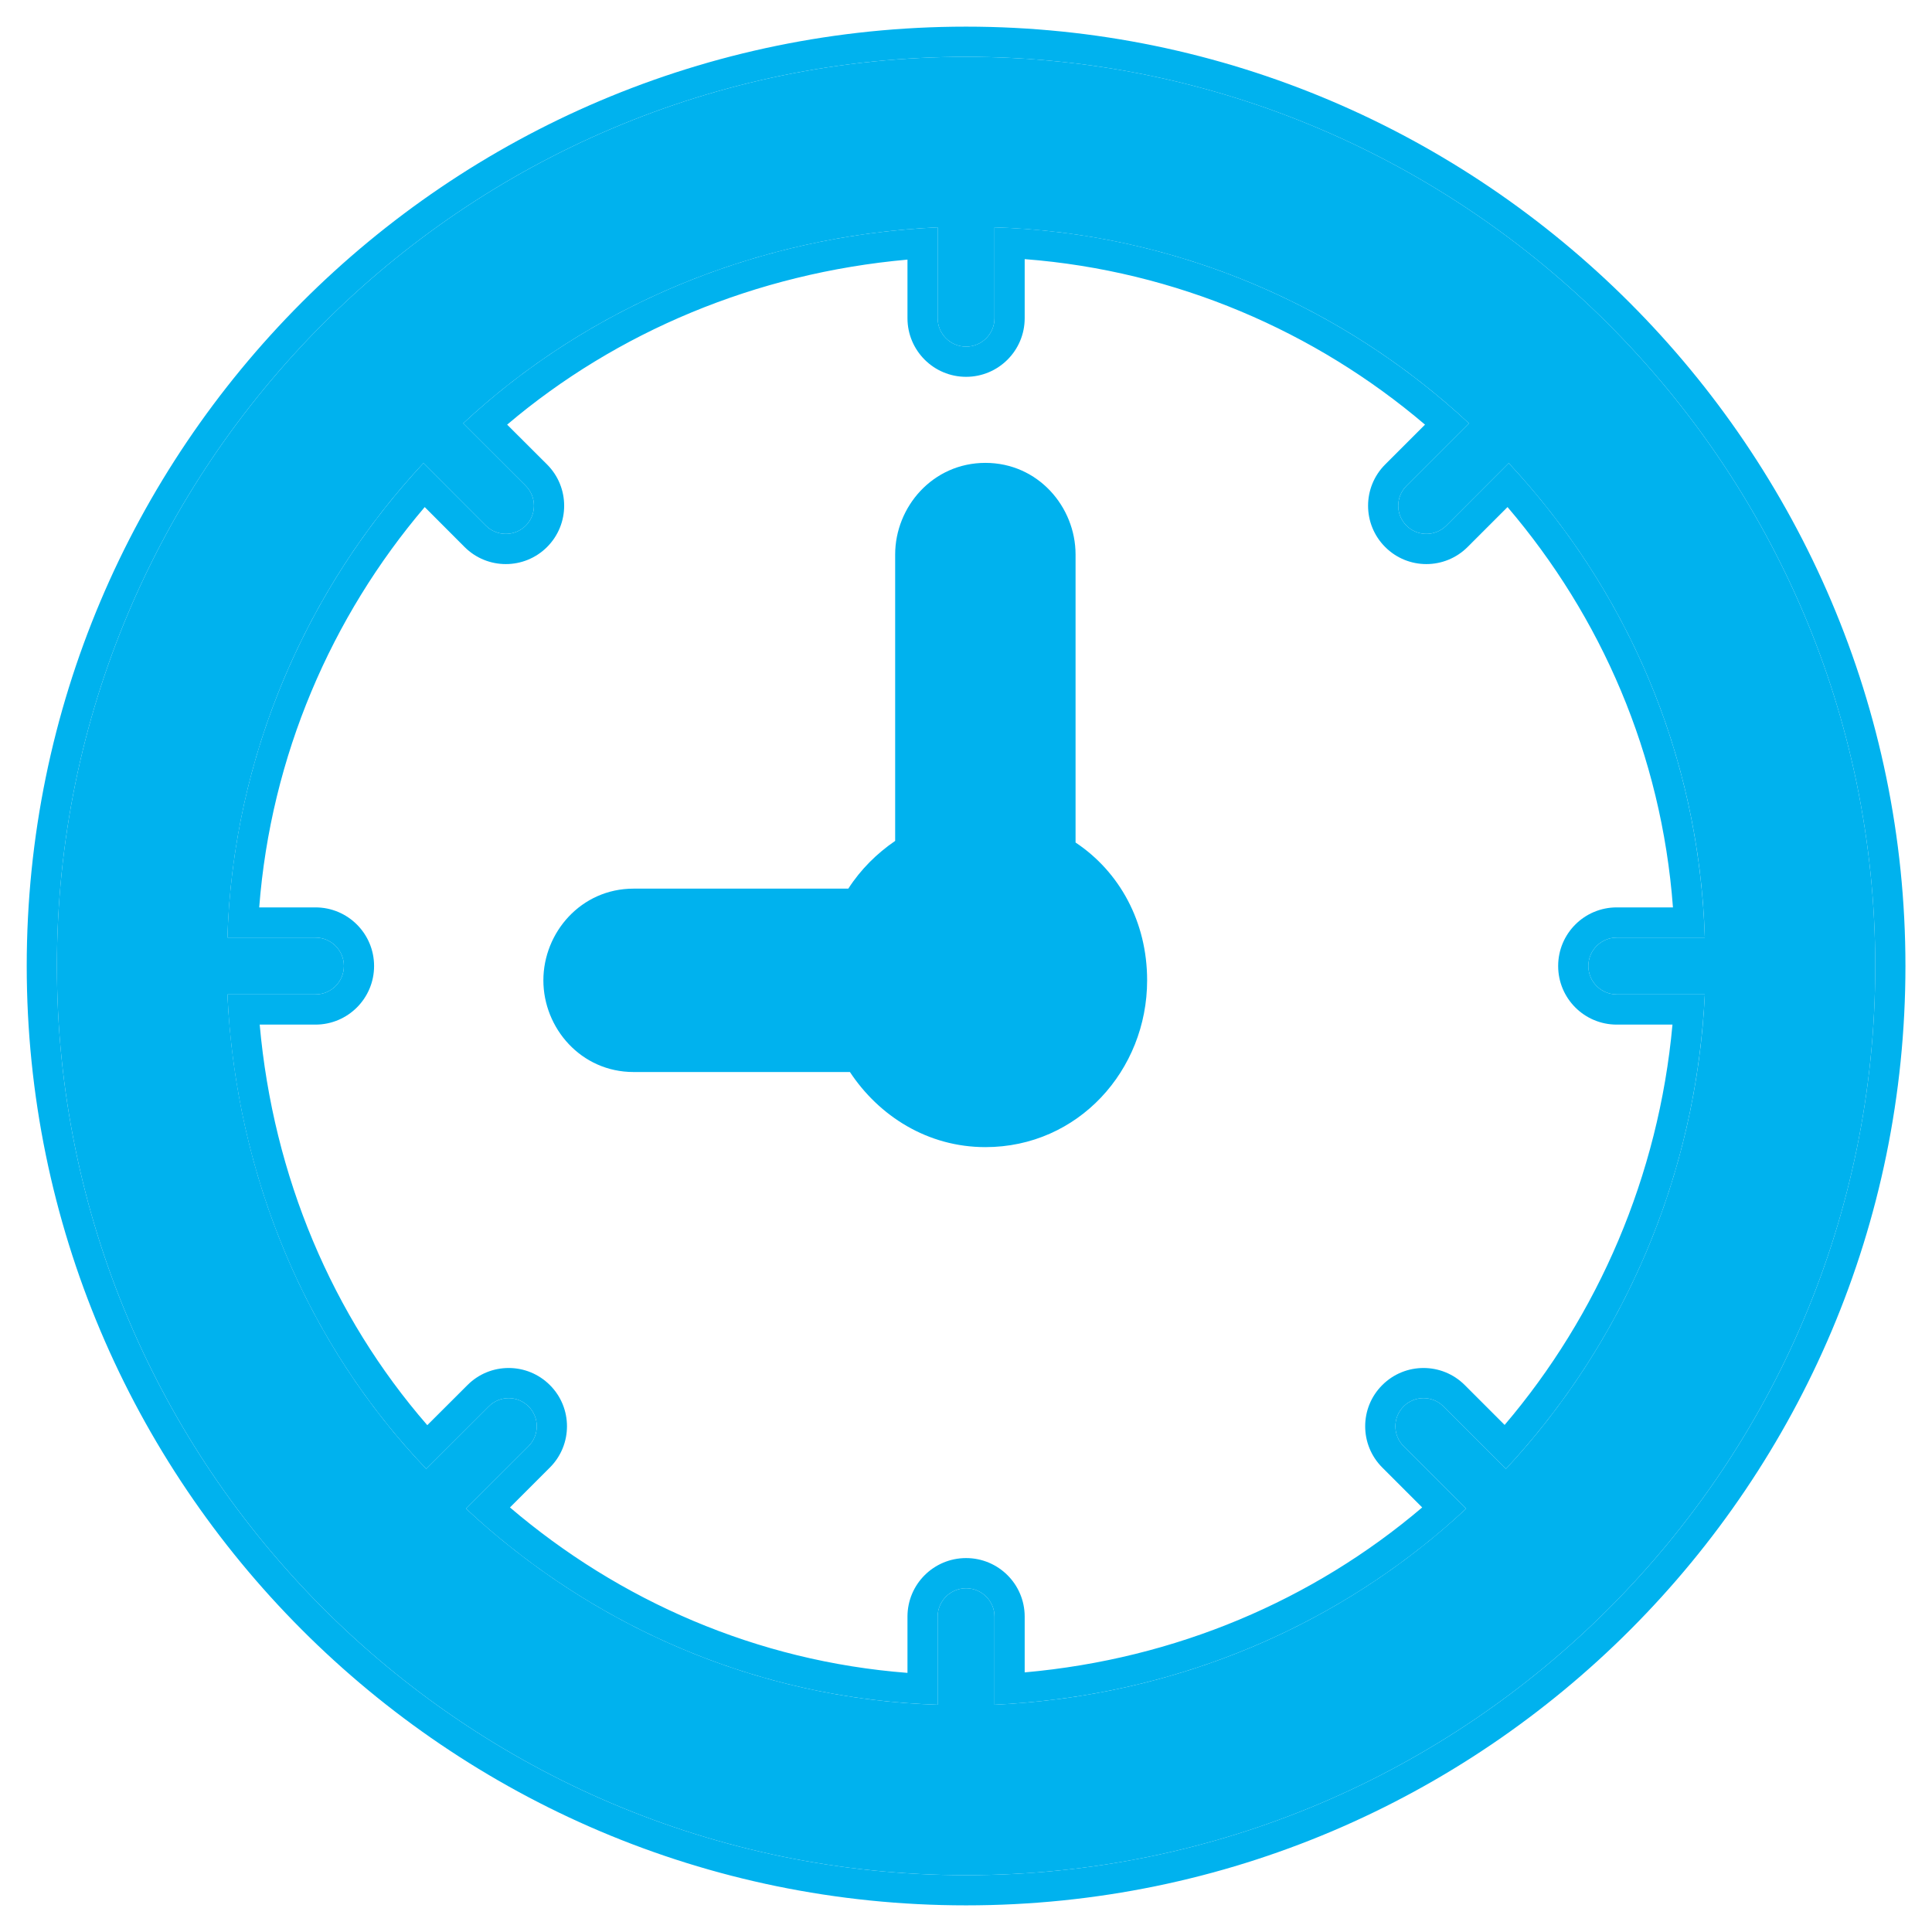
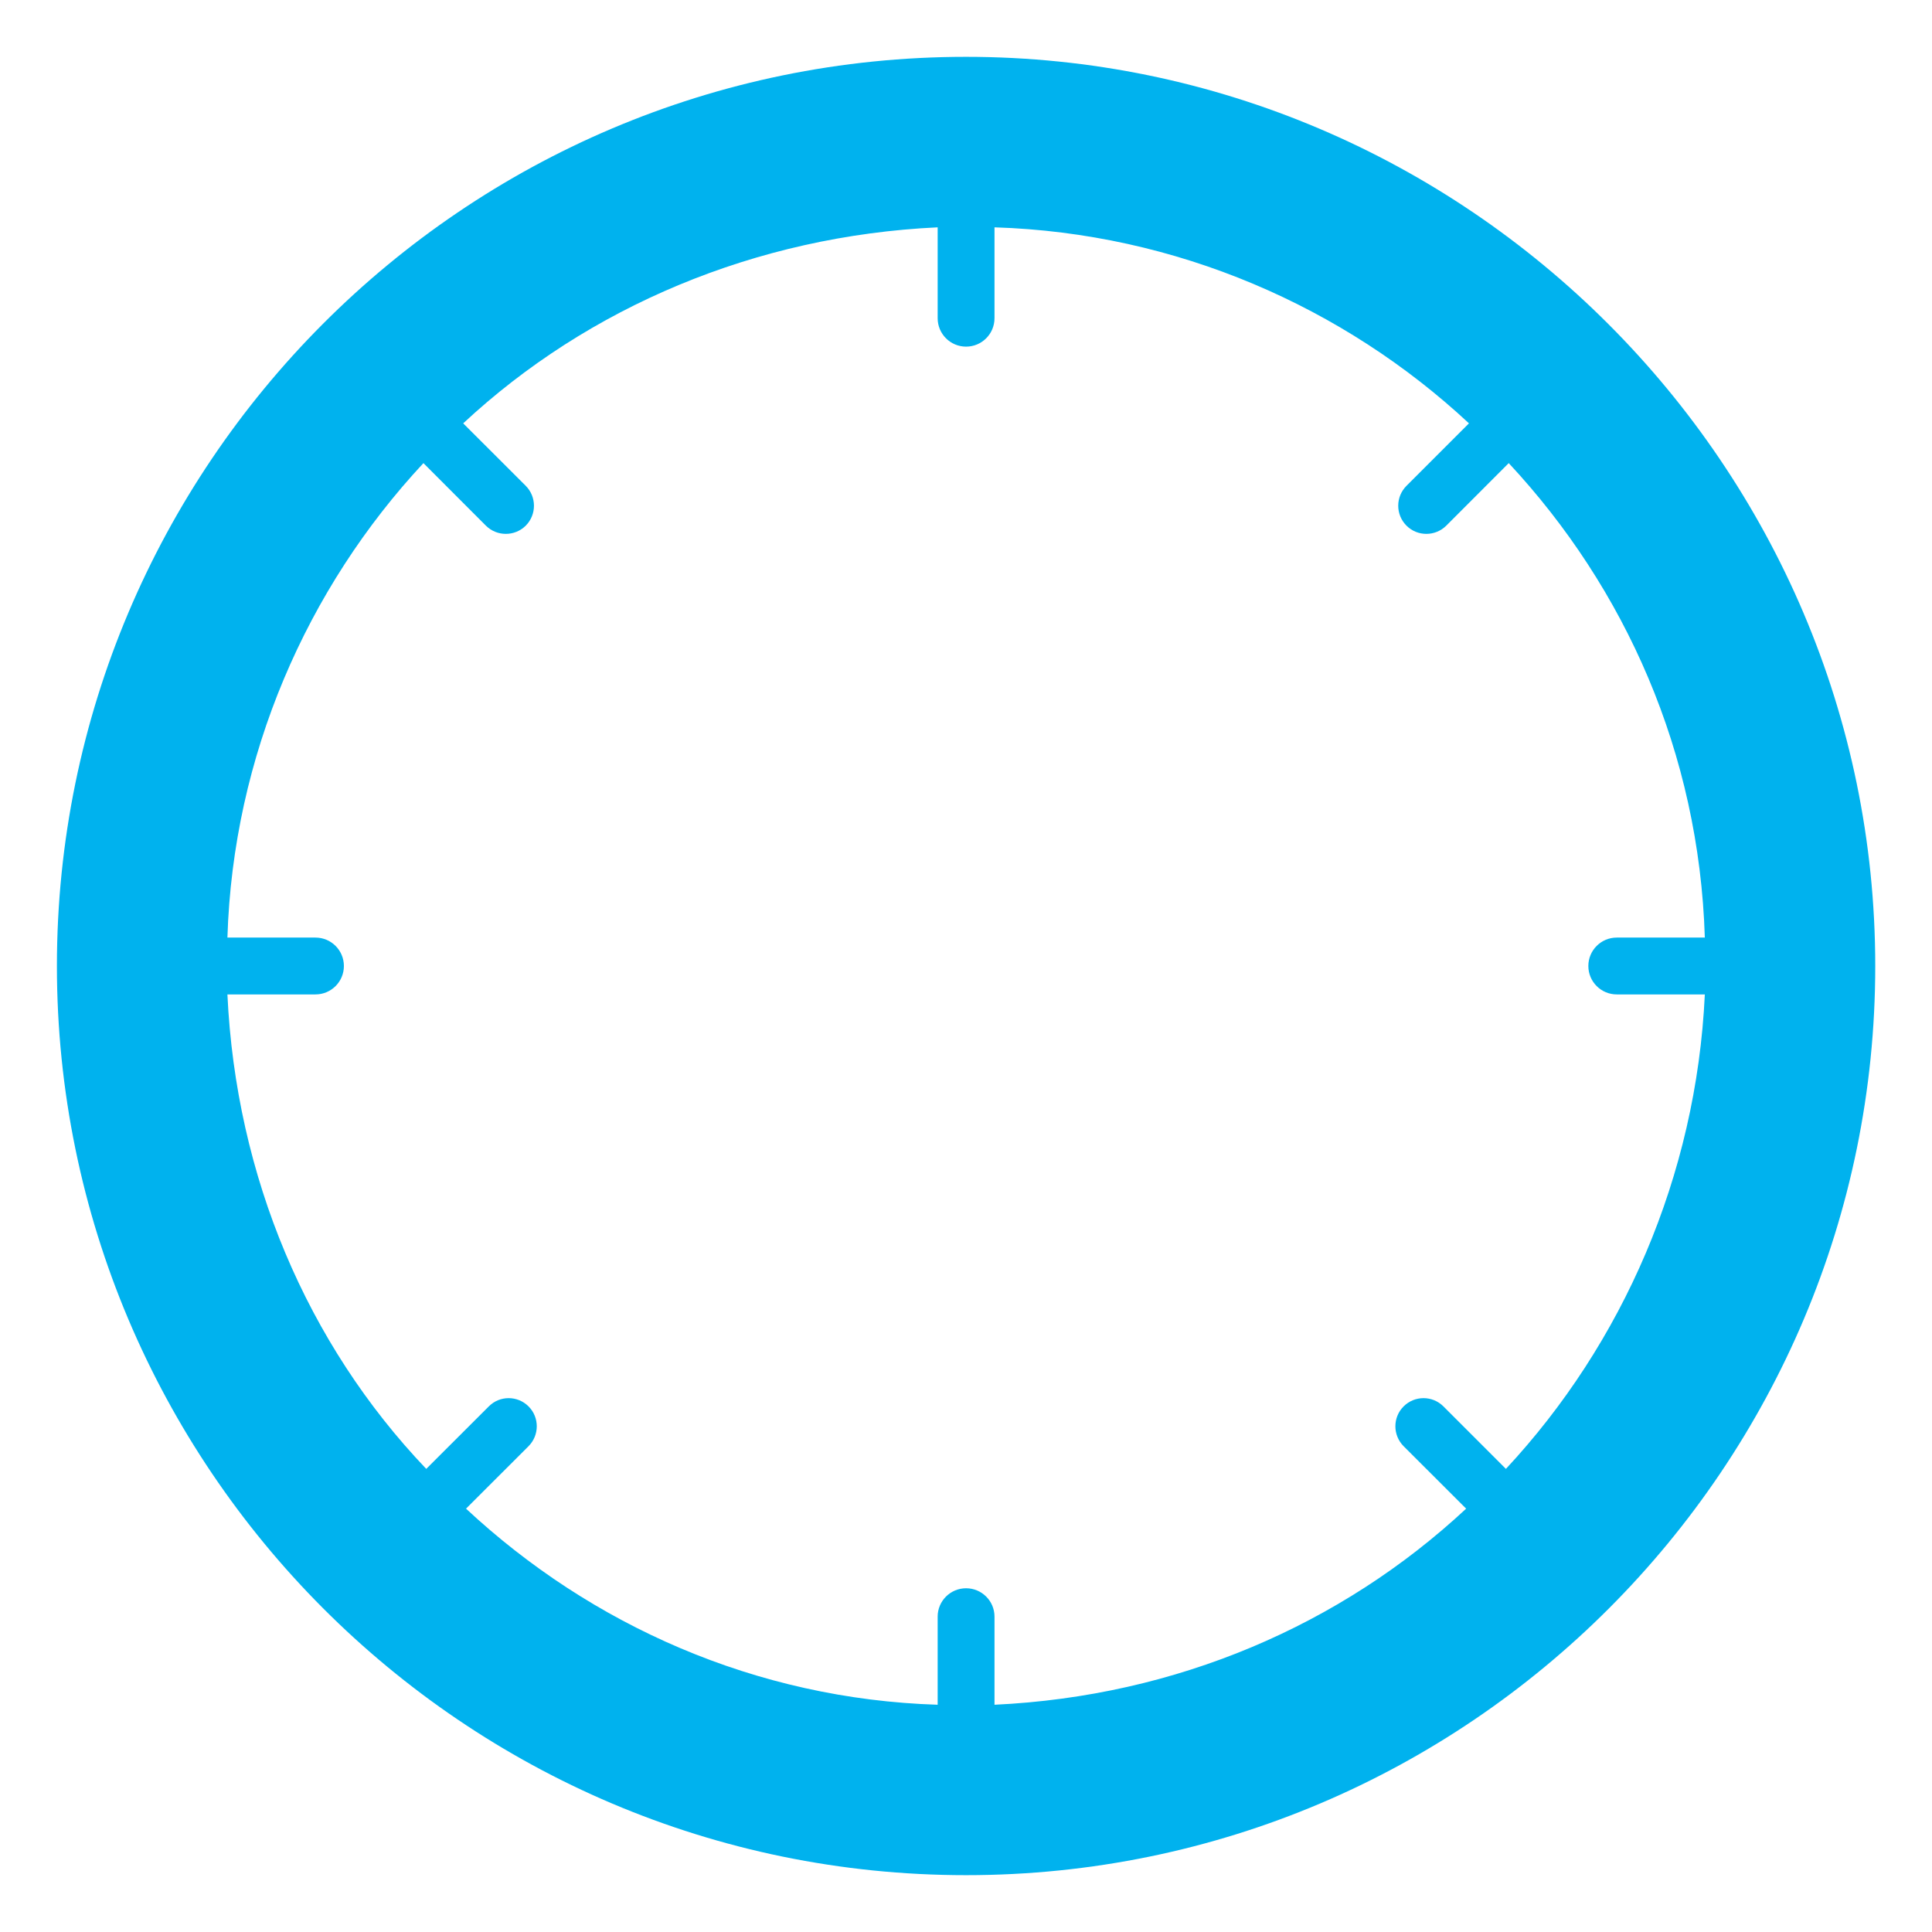
<svg xmlns="http://www.w3.org/2000/svg" width="24" height="24" viewBox="0 0 24 24" fill="none">
  <g clip-path="url(#clip0_805_93)">
    <path d="M12.001 0.706C5.754 0.706 0.707 5.788 0.707 12C0.707 18.212 5.754 23.294 12.001 23.294C18.248 23.294 23.295 18.212 23.295 12C23.295 5.788 18.213 0.706 12.001 0.706ZM18.707 18.247L17.931 17.471C17.794 17.334 17.573 17.334 17.436 17.471C17.3 17.607 17.3 17.828 17.436 17.965L18.213 18.741C16.66 20.188 14.613 21.071 12.354 21.177V20.082C12.354 19.888 12.196 19.73 12.001 19.73C11.806 19.73 11.648 19.888 11.648 20.082V21.177C9.389 21.106 7.342 20.188 5.789 18.741L6.566 17.965C6.702 17.828 6.702 17.607 6.566 17.471C6.429 17.334 6.208 17.334 6.072 17.471L5.295 18.247C3.813 16.694 2.931 14.612 2.825 12.353H3.919C4.114 12.353 4.272 12.195 4.272 12C4.272 11.805 4.114 11.647 3.919 11.647H2.825C2.895 9.388 3.813 7.306 5.26 5.753L6.036 6.53C6.173 6.666 6.394 6.666 6.531 6.53C6.667 6.393 6.667 6.172 6.531 6.035L5.754 5.259C7.307 3.812 9.389 2.93 11.648 2.824V3.953C11.648 4.148 11.806 4.306 12.001 4.306C12.196 4.306 12.354 4.148 12.354 3.953V2.824C14.613 2.894 16.695 3.812 18.248 5.259L17.472 6.035C17.335 6.172 17.335 6.393 17.472 6.53C17.608 6.666 17.829 6.666 17.966 6.53L18.742 5.753C20.189 7.306 21.107 9.353 21.178 11.647H20.084C19.889 11.647 19.731 11.805 19.731 12C19.731 12.195 19.889 12.353 20.084 12.353H21.178C21.072 14.612 20.154 16.694 18.707 18.247Z" fill="#00B2EE" />
-     <path fill-rule="evenodd" clip-rule="evenodd" d="M0.332 12C0.332 5.582 5.546 0.331 12.001 0.331C18.42 0.331 23.67 5.581 23.67 12C23.67 18.418 18.456 23.669 12.001 23.669C5.546 23.669 0.332 18.418 0.332 12ZM17.931 17.471C17.794 17.334 17.573 17.334 17.436 17.471C17.3 17.607 17.3 17.828 17.436 17.965L18.213 18.741C18.121 18.827 18.028 18.91 17.933 18.992C16.507 20.213 14.707 20.982 12.729 21.152C12.605 21.163 12.48 21.171 12.354 21.177V20.082C12.354 19.888 12.196 19.73 12.001 19.73C11.806 19.73 11.648 19.888 11.648 20.082V21.177C11.523 21.173 11.398 21.166 11.273 21.157C9.295 21.012 7.495 20.217 6.069 18.992C5.974 18.91 5.881 18.827 5.789 18.741L6.566 17.965C6.702 17.828 6.702 17.607 6.566 17.471C6.429 17.334 6.208 17.334 6.072 17.471L5.295 18.247C5.209 18.157 5.124 18.064 5.042 17.97C3.791 16.541 3.019 14.711 2.849 12.728C2.839 12.604 2.831 12.479 2.825 12.353H3.919C4.114 12.353 4.272 12.195 4.272 12C4.272 11.805 4.114 11.647 3.919 11.647H2.825C2.829 11.522 2.835 11.397 2.844 11.272C2.989 9.29 3.785 7.462 5.01 6.033C5.091 5.938 5.175 5.845 5.26 5.753L6.036 6.53C6.173 6.666 6.394 6.666 6.531 6.53C6.667 6.393 6.667 6.172 6.531 6.035L5.754 5.259C5.846 5.174 5.939 5.09 6.034 5.009C7.464 3.787 9.292 3.018 11.273 2.849C11.398 2.838 11.523 2.83 11.648 2.824V3.953C11.648 4.148 11.806 4.306 12.001 4.306C12.196 4.306 12.354 4.148 12.354 3.953V2.824C12.48 2.828 12.605 2.834 12.729 2.843C14.711 2.988 16.539 3.784 17.968 5.009C18.063 5.09 18.157 5.174 18.248 5.259L17.472 6.035C17.335 6.172 17.335 6.393 17.472 6.53C17.608 6.666 17.829 6.666 17.966 6.53L18.742 5.753C18.828 5.845 18.911 5.938 18.993 6.033C20.219 7.46 21.014 9.264 21.158 11.272C21.167 11.396 21.174 11.521 21.178 11.647H20.084C19.889 11.647 19.731 11.805 19.731 12C19.731 12.195 19.889 12.353 20.084 12.353H21.178C21.172 12.479 21.163 12.604 21.152 12.728C20.98 14.71 20.183 16.538 18.957 17.967C18.876 18.062 18.792 18.156 18.707 18.247L17.931 17.471ZM18.691 17.701L18.196 17.206C17.913 16.923 17.454 16.923 17.171 17.206C16.888 17.488 16.888 17.947 17.171 18.23L17.667 18.726C16.312 19.878 14.607 20.608 12.729 20.775V20.082C12.729 19.68 12.403 19.355 12.001 19.355C11.599 19.355 11.273 19.68 11.273 20.082V20.781C9.4 20.637 7.693 19.885 6.335 18.726L6.831 18.23C7.114 17.947 7.114 17.488 6.831 17.206C6.548 16.923 6.089 16.923 5.807 17.206L5.308 17.704C4.128 16.347 3.394 14.613 3.226 12.728H3.919C4.321 12.728 4.647 12.402 4.647 12C4.647 11.598 4.321 11.272 3.919 11.272H3.22C3.364 9.394 4.117 7.66 5.276 6.299L5.771 6.795C6.054 7.078 6.513 7.078 6.796 6.795C7.079 6.512 7.079 6.053 6.796 5.77L6.3 5.275C7.658 4.123 9.391 3.393 11.273 3.225V3.953C11.273 4.355 11.599 4.681 12.001 4.681C12.403 4.681 12.729 4.355 12.729 3.953V3.219C14.607 3.363 16.341 4.116 17.702 5.275L17.207 5.77C16.924 6.053 16.924 6.512 17.207 6.795C17.489 7.078 17.948 7.078 18.231 6.795L18.727 6.299C19.887 7.658 20.64 9.369 20.782 11.272H20.084C19.681 11.272 19.356 11.598 19.356 12C19.356 12.402 19.681 12.728 20.084 12.728H20.776C20.605 14.608 19.849 16.341 18.691 17.701ZM0.707 12C0.707 5.788 5.754 0.706 12.001 0.706C18.213 0.706 23.295 5.788 23.295 12C23.295 18.212 18.248 23.294 12.001 23.294C5.754 23.294 0.707 18.212 0.707 12Z" fill="#00B2EE" />
-     <path fill-rule="evenodd" clip-rule="evenodd" d="M13.361 10.466C13.905 10.828 14.25 11.448 14.25 12.178C14.25 13.296 13.393 14.25 12.241 14.25C11.524 14.25 10.92 13.865 10.558 13.317H7.87C7.218 13.317 6.75 12.772 6.75 12.178C6.75 11.584 7.218 11.039 7.87 11.039H10.538C10.693 10.798 10.895 10.6 11.12 10.446V6.889C11.12 6.295 11.588 5.75 12.241 5.75C12.894 5.75 13.361 6.295 13.361 6.889V10.466Z" fill="#00B2EE" />
  </g>
  <defs>
    <clipPath id="clip0_805_93">
      <rect width="24" height="24" fill="white" />
    </clipPath>
  </defs>
</svg>